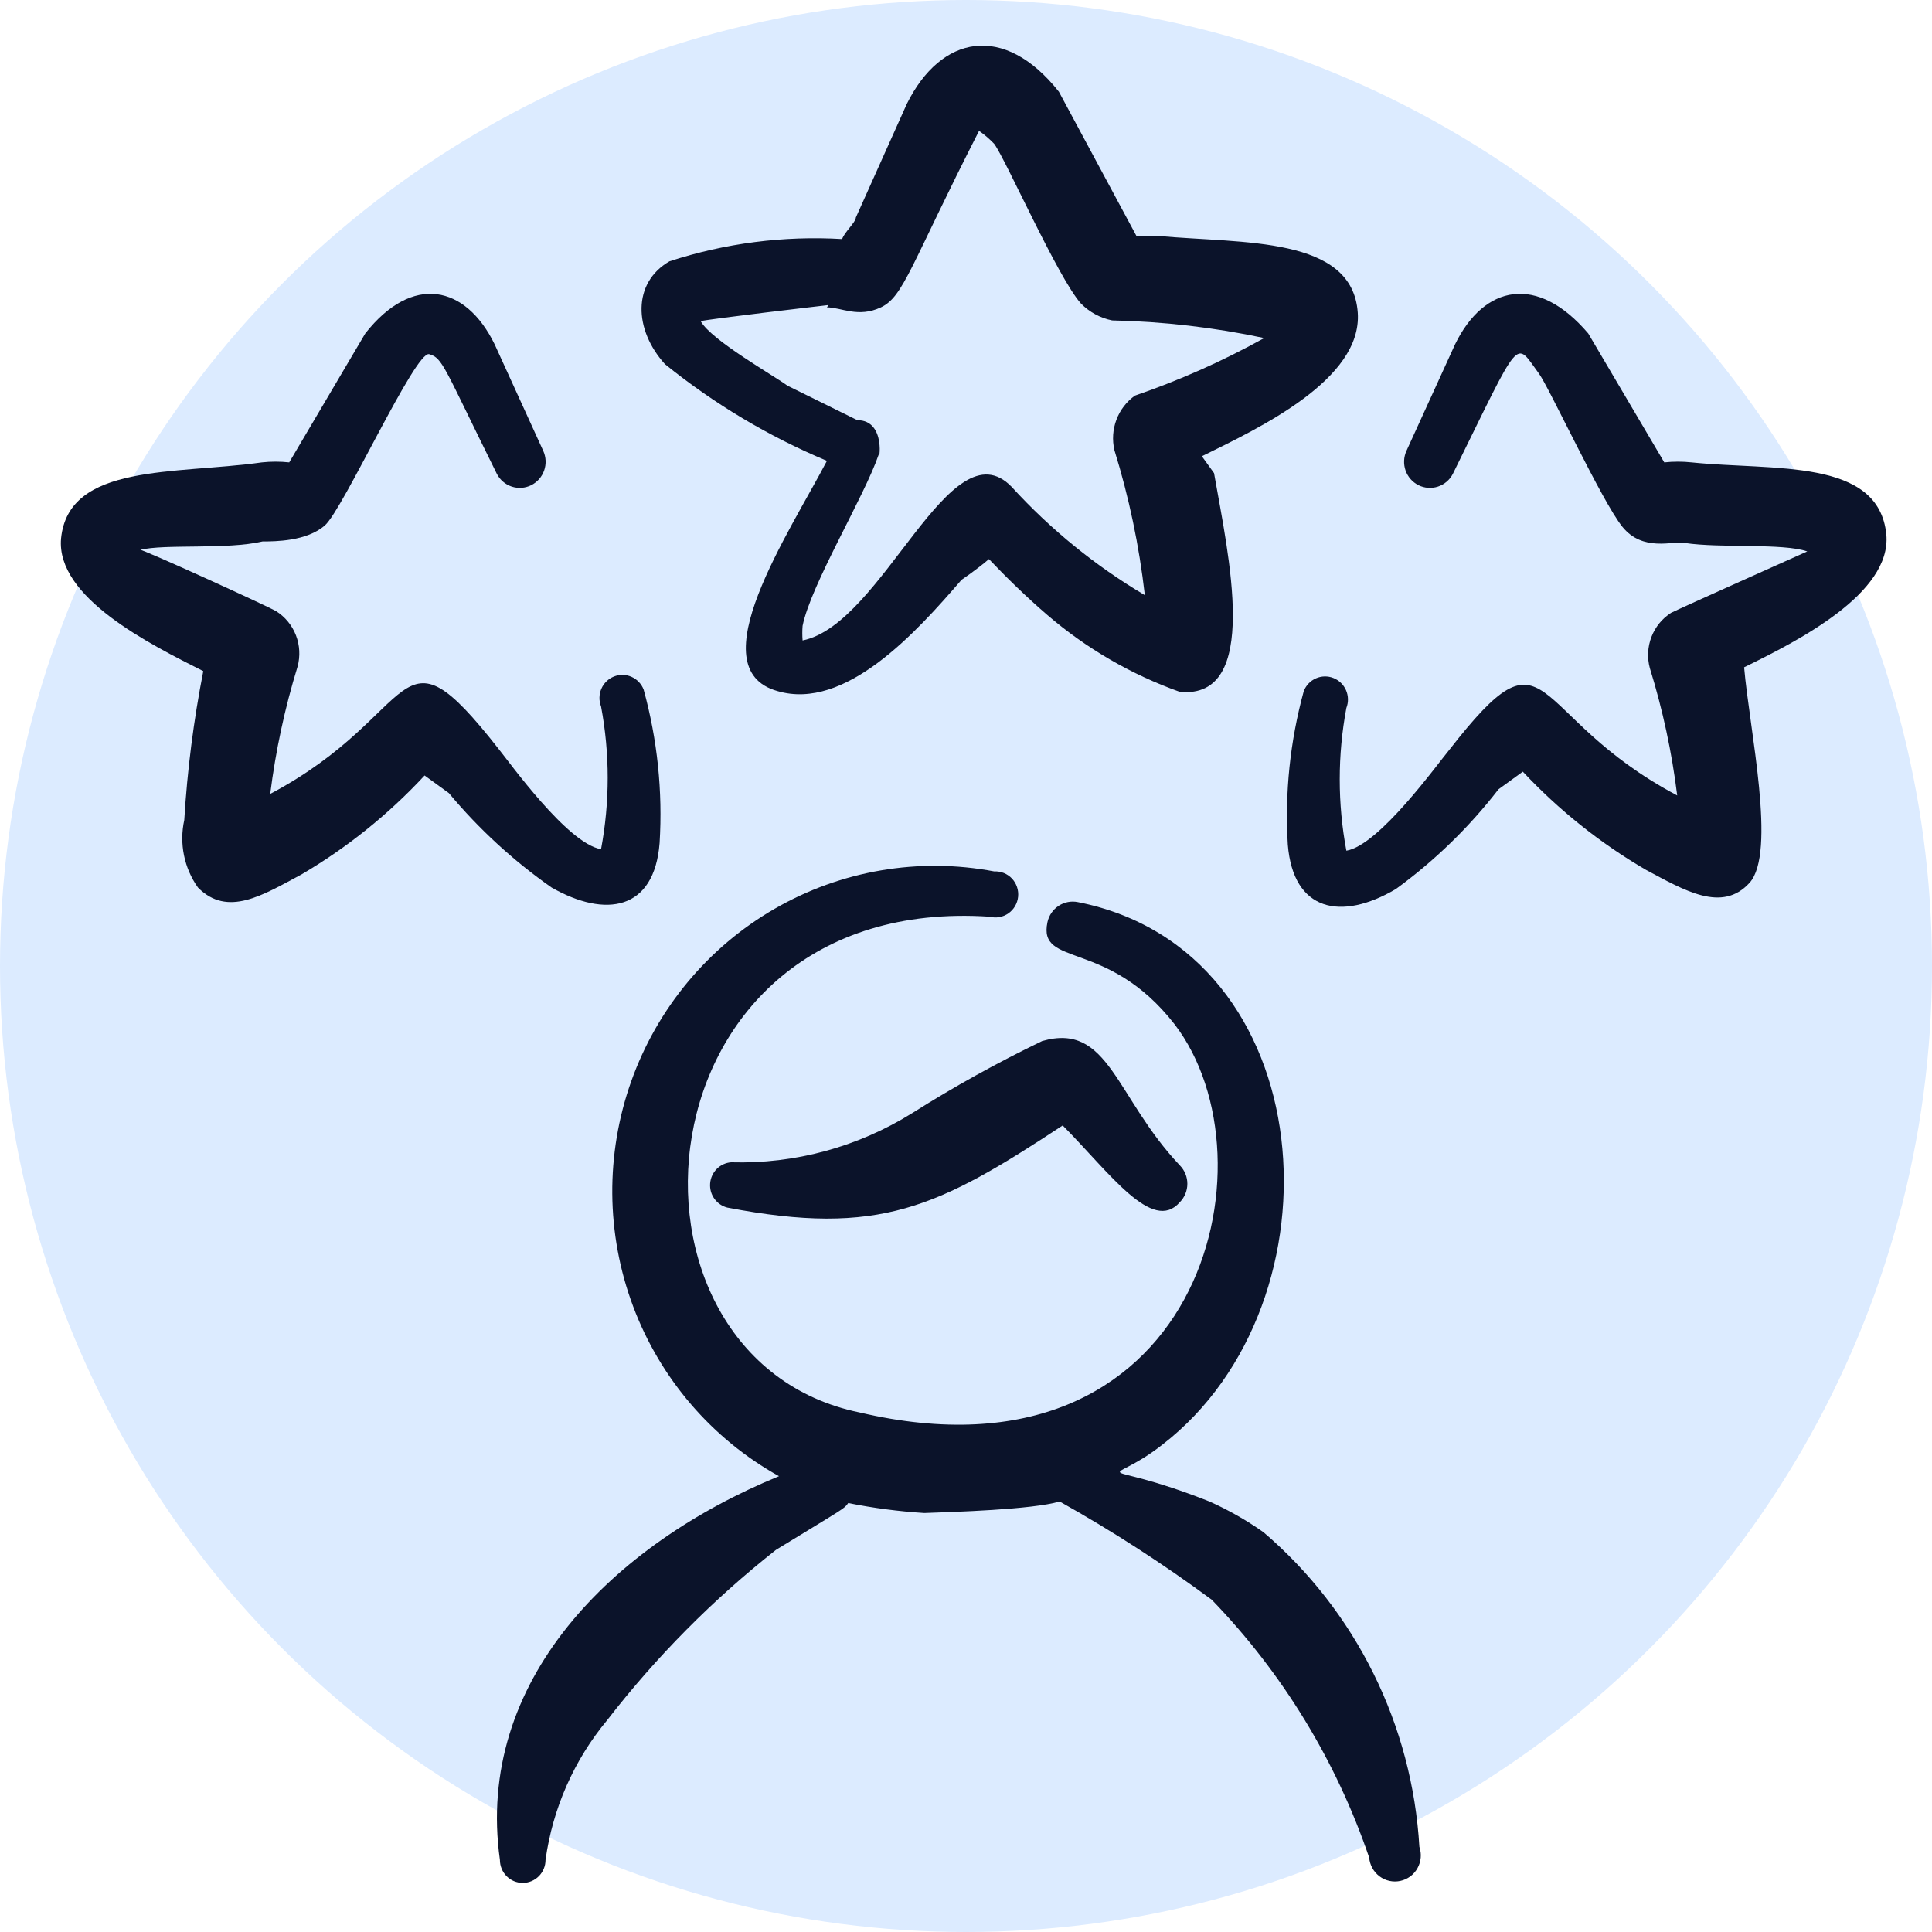
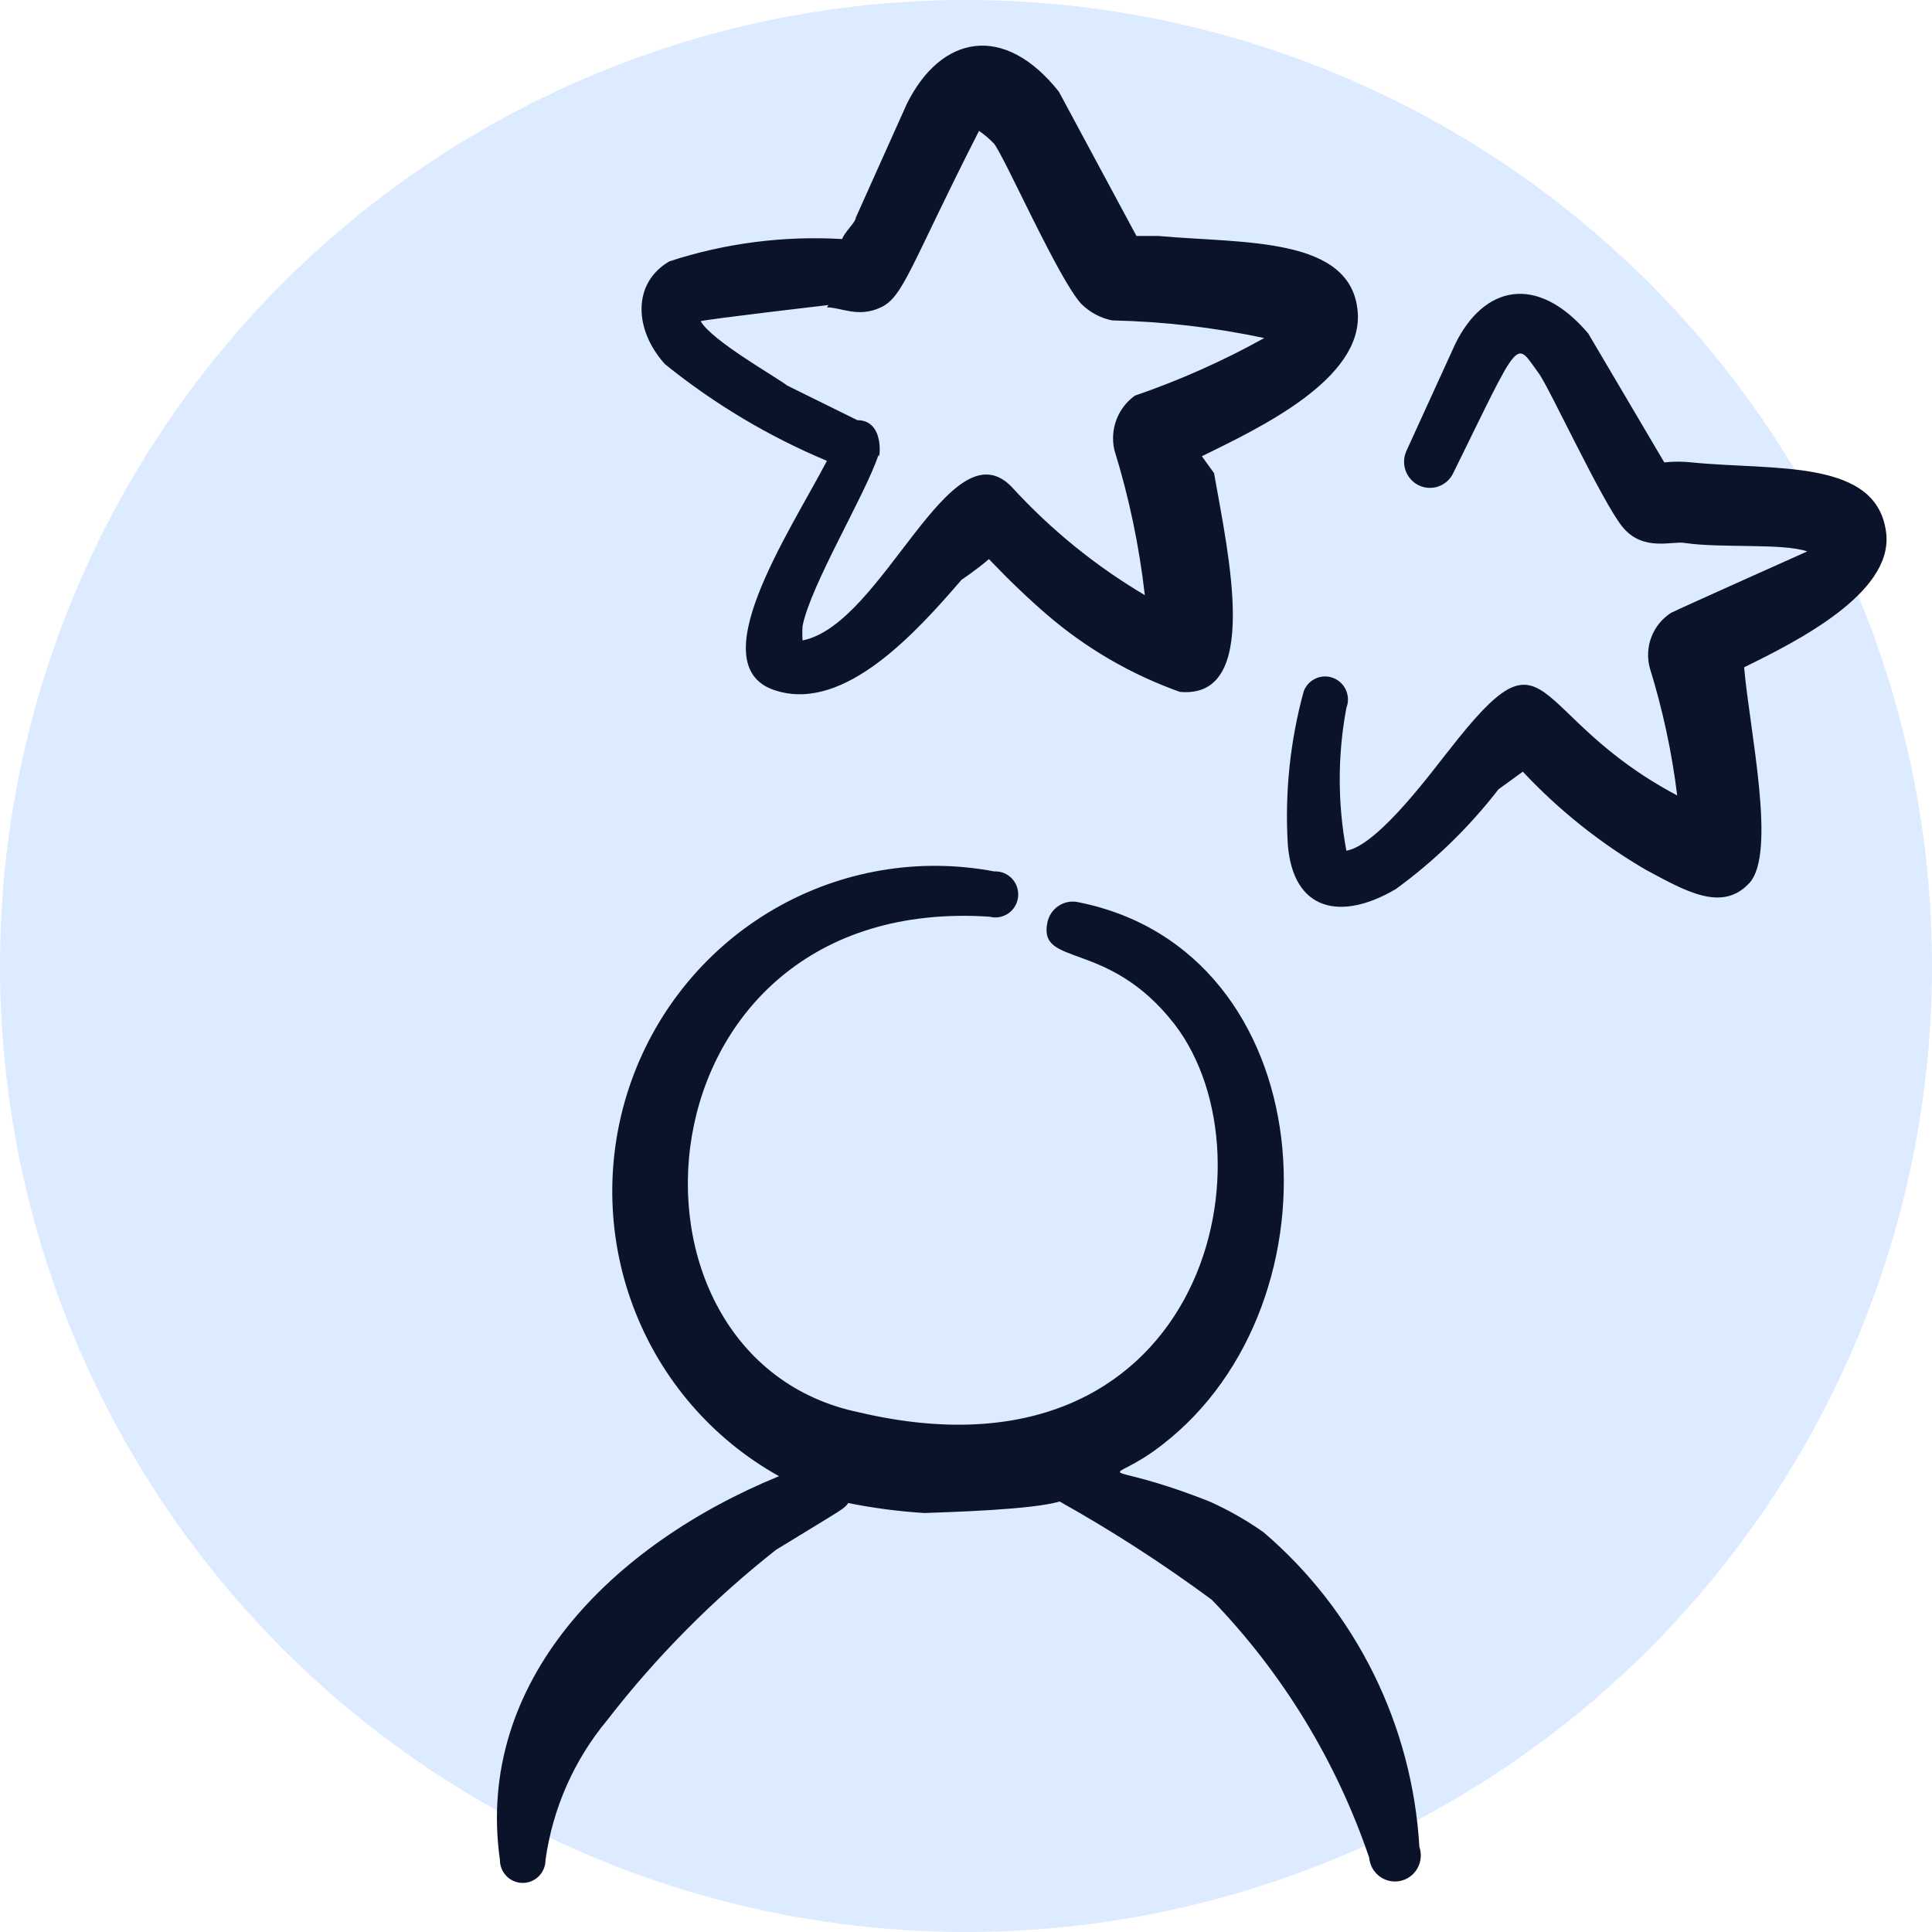
<svg xmlns="http://www.w3.org/2000/svg" width="127" height="127" viewBox="0 0 127 127" fill="none">
  <circle cx="63.5" cy="63.5" r="63.5" fill="#DCEBFF" />
  <path d="M79.505 98.701C80.749 99.257 81.938 99.933 83.054 100.719C86.061 103.287 88.52 106.445 90.282 110C92.043 113.556 93.071 117.435 93.303 121.403C93.382 121.633 93.412 121.877 93.39 122.119C93.368 122.362 93.296 122.597 93.177 122.809C93.059 123.021 92.897 123.205 92.703 123.348C92.508 123.492 92.286 123.593 92.05 123.643C91.814 123.694 91.57 123.693 91.335 123.641C91.099 123.589 90.877 123.488 90.683 123.342C90.49 123.197 90.329 123.012 90.212 122.8C90.095 122.587 90.024 122.352 90.003 122.109C87.839 115.756 84.305 109.967 79.655 105.159C76.459 102.798 73.119 100.641 69.656 98.701C67.868 99.237 62.621 99.39 60.757 99.458C59.078 99.352 57.408 99.133 55.758 98.802C55.458 99.206 55.708 99.004 51.008 101.88C46.869 105.141 43.141 108.902 39.91 113.079C37.733 115.696 36.33 118.877 35.86 122.261C35.86 122.662 35.702 123.047 35.421 123.331C35.14 123.615 34.758 123.774 34.361 123.774C33.963 123.774 33.581 123.615 33.3 123.331C33.019 123.047 32.861 122.662 32.861 122.261C31.211 110.506 40.26 101.526 51.208 97.037C46.795 94.581 43.394 90.619 41.614 85.862C39.834 81.104 39.792 75.862 41.495 71.076C43.199 66.29 46.536 62.273 50.909 59.746C55.282 57.218 60.404 56.345 65.356 57.283C65.573 57.272 65.788 57.309 65.989 57.389C66.19 57.47 66.371 57.594 66.52 57.752C66.669 57.91 66.782 58.099 66.852 58.305C66.922 58.512 66.947 58.731 66.925 58.948C66.903 59.165 66.835 59.375 66.725 59.563C66.616 59.751 66.467 59.913 66.29 60.037C66.112 60.162 65.91 60.246 65.697 60.285C65.484 60.323 65.266 60.315 65.057 60.26C41.51 58.696 39.26 89.318 56.508 92.849C78.905 98.096 84.104 76.302 77.205 67.323C72.806 61.672 68.206 63.64 68.856 60.613C68.952 60.173 69.216 59.789 69.59 59.544C69.964 59.298 70.419 59.211 70.856 59.301C86.954 62.48 88.554 85.585 76.405 94.968C72.606 97.945 71.856 95.674 79.505 98.701Z" fill="#0B132A" />
-   <path fill-rule="evenodd" clip-rule="evenodd" d="M59.957 73.175C56.388 75.399 52.252 76.522 48.059 76.403C47.704 76.431 47.371 76.585 47.118 76.838C46.866 77.091 46.711 77.427 46.681 77.784C46.651 78.142 46.748 78.499 46.954 78.791C47.161 79.084 47.464 79.292 47.809 79.38C57.808 81.297 61.657 79.38 69.856 73.982C72.956 77.11 75.755 81.095 77.555 79.027C77.873 78.705 78.051 78.27 78.051 77.816C78.051 77.362 77.873 76.927 77.555 76.605C73.306 72.115 72.906 67.171 68.506 68.433C65.57 69.848 62.715 71.432 59.957 73.175Z" fill="#0B132A" />
  <path fill-rule="evenodd" clip-rule="evenodd" d="M54.358 30.294C51.908 34.986 45.859 43.965 51.108 45.428C55.558 46.74 60.207 41.594 63.207 38.113C63.207 38.113 64.257 37.407 65.007 36.751C66.206 38.012 67.506 39.274 68.856 40.434C71.426 42.638 74.374 44.348 77.555 45.479C82.904 45.983 80.754 36.499 79.805 31.101L79.005 29.991C82.804 28.125 89.553 24.946 89.253 20.557C88.903 15.512 81.704 16.017 76.155 15.512H74.705L69.606 6.028C66.006 1.488 61.857 2.295 59.607 6.835L56.258 14.302C56.258 14.604 55.508 15.26 55.358 15.714C51.518 15.487 47.669 15.983 44.009 17.177C41.56 18.59 41.66 21.667 43.709 23.937C46.945 26.551 50.53 28.691 54.358 30.294ZM54.358 20.204C55.308 20.204 56.408 20.91 57.907 20.204C59.407 19.498 59.857 17.43 64.357 8.601C64.718 8.852 65.053 9.14 65.356 9.459C66.106 10.468 69.556 18.287 71.056 19.952C71.615 20.519 72.328 20.905 73.106 21.062C76.467 21.134 79.814 21.522 83.104 22.222C80.387 23.732 77.543 24.998 74.605 26.006C74.053 26.399 73.629 26.951 73.389 27.589C73.148 28.227 73.102 28.923 73.255 29.588C74.218 32.695 74.887 35.888 75.255 39.122C72.007 37.2 69.059 34.803 66.506 32.009C62.457 27.822 58.057 41.039 52.758 42.099C52.733 41.78 52.733 41.459 52.758 41.14C53.308 38.416 56.808 32.665 57.758 29.89C57.758 30.596 58.307 27.62 56.358 27.62L51.758 25.35C50.958 24.744 46.759 22.373 46.059 21.112C46.659 20.961 54.008 20.103 54.458 20.053L54.358 20.204Z" fill="#0B132A" />
  <path fill-rule="evenodd" clip-rule="evenodd" d="M123.999 35.137C123.499 30.092 116.6 30.95 111.201 30.395C110.603 30.331 109.999 30.331 109.401 30.395L104.402 21.919C101.052 17.985 97.553 18.741 95.653 22.626L92.453 29.638C92.268 30.044 92.247 30.508 92.395 30.929C92.543 31.351 92.849 31.697 93.247 31.895C93.645 32.092 94.103 32.125 94.525 31.986C94.946 31.847 95.297 31.548 95.503 31.151C100.052 21.919 99.552 22.373 101.152 24.543C101.802 25.4 105.302 32.968 106.651 34.632C108.001 36.297 109.951 35.54 110.751 35.692C113.101 36.045 117.2 35.692 118.8 36.247C118.8 36.247 110.451 39.98 109.851 40.282C109.263 40.657 108.81 41.212 108.558 41.866C108.306 42.52 108.269 43.238 108.451 43.915C109.298 46.646 109.901 49.449 110.251 52.289C100.252 46.992 102.052 40.585 95.253 49.313C94.453 50.271 90.653 55.568 88.504 55.921C87.922 52.821 87.922 49.638 88.504 46.538C88.65 46.163 88.642 45.746 88.483 45.377C88.323 45.008 88.025 44.718 87.654 44.571C87.283 44.423 86.869 44.431 86.503 44.592C86.137 44.753 85.85 45.054 85.704 45.428C84.803 48.71 84.449 52.119 84.654 55.518C85.004 59.907 88.154 60.563 91.753 58.444C94.299 56.591 96.572 54.383 98.502 51.886L100.102 50.725C102.478 53.262 105.206 55.438 108.201 57.183C110.751 58.545 113.201 60.008 115 58.04C116.8 56.073 115 47.951 114.65 43.864C118.15 42.149 124.349 39.021 123.999 35.137Z" fill="#0B132A" />
-   <path fill-rule="evenodd" clip-rule="evenodd" d="M13.363 44.117C12.729 47.347 12.311 50.617 12.113 53.904C11.945 54.666 11.939 55.455 12.094 56.22C12.249 56.985 12.562 57.709 13.013 58.343C14.963 60.31 17.263 58.847 19.812 57.485C22.811 55.725 25.54 53.532 27.911 50.977L29.511 52.138C31.479 54.498 33.749 56.584 36.26 58.343C39.81 60.361 43.01 59.856 43.359 55.417C43.568 52.018 43.213 48.608 42.309 45.327C42.237 45.142 42.13 44.972 41.992 44.829C41.855 44.685 41.692 44.571 41.511 44.491C41.33 44.411 41.135 44.368 40.937 44.365C40.74 44.361 40.544 44.397 40.36 44.47C40.176 44.543 40.008 44.651 39.866 44.79C39.724 44.928 39.61 45.093 39.531 45.276C39.452 45.459 39.41 45.655 39.406 45.854C39.402 46.054 39.438 46.252 39.51 46.437C40.092 49.537 40.092 52.72 39.51 55.821C37.31 55.467 33.461 50.069 32.761 49.212C25.912 40.484 27.761 46.891 17.763 52.188C18.119 49.349 18.721 46.547 19.562 43.814C19.745 43.137 19.707 42.419 19.455 41.765C19.203 41.111 18.75 40.556 18.163 40.182C17.563 39.828 9.264 36.045 9.214 36.146C10.814 35.742 14.913 36.146 17.263 35.591C18.063 35.591 20.162 35.591 21.362 34.531C22.562 33.472 27.311 23.029 28.211 23.282C29.111 23.534 29.161 24.089 32.661 31.151C32.867 31.548 33.218 31.847 33.639 31.986C34.06 32.125 34.519 32.092 34.917 31.895C35.314 31.697 35.62 31.351 35.768 30.929C35.917 30.508 35.896 30.044 35.71 29.638L32.511 22.626C30.611 18.741 27.111 17.985 24.012 21.919L19.012 30.395C18.414 30.331 17.811 30.331 17.213 30.395C11.463 31.202 4.514 30.445 4.014 35.389C3.664 39.274 9.864 42.351 13.363 44.117Z" fill="#0B132A" />
</svg>